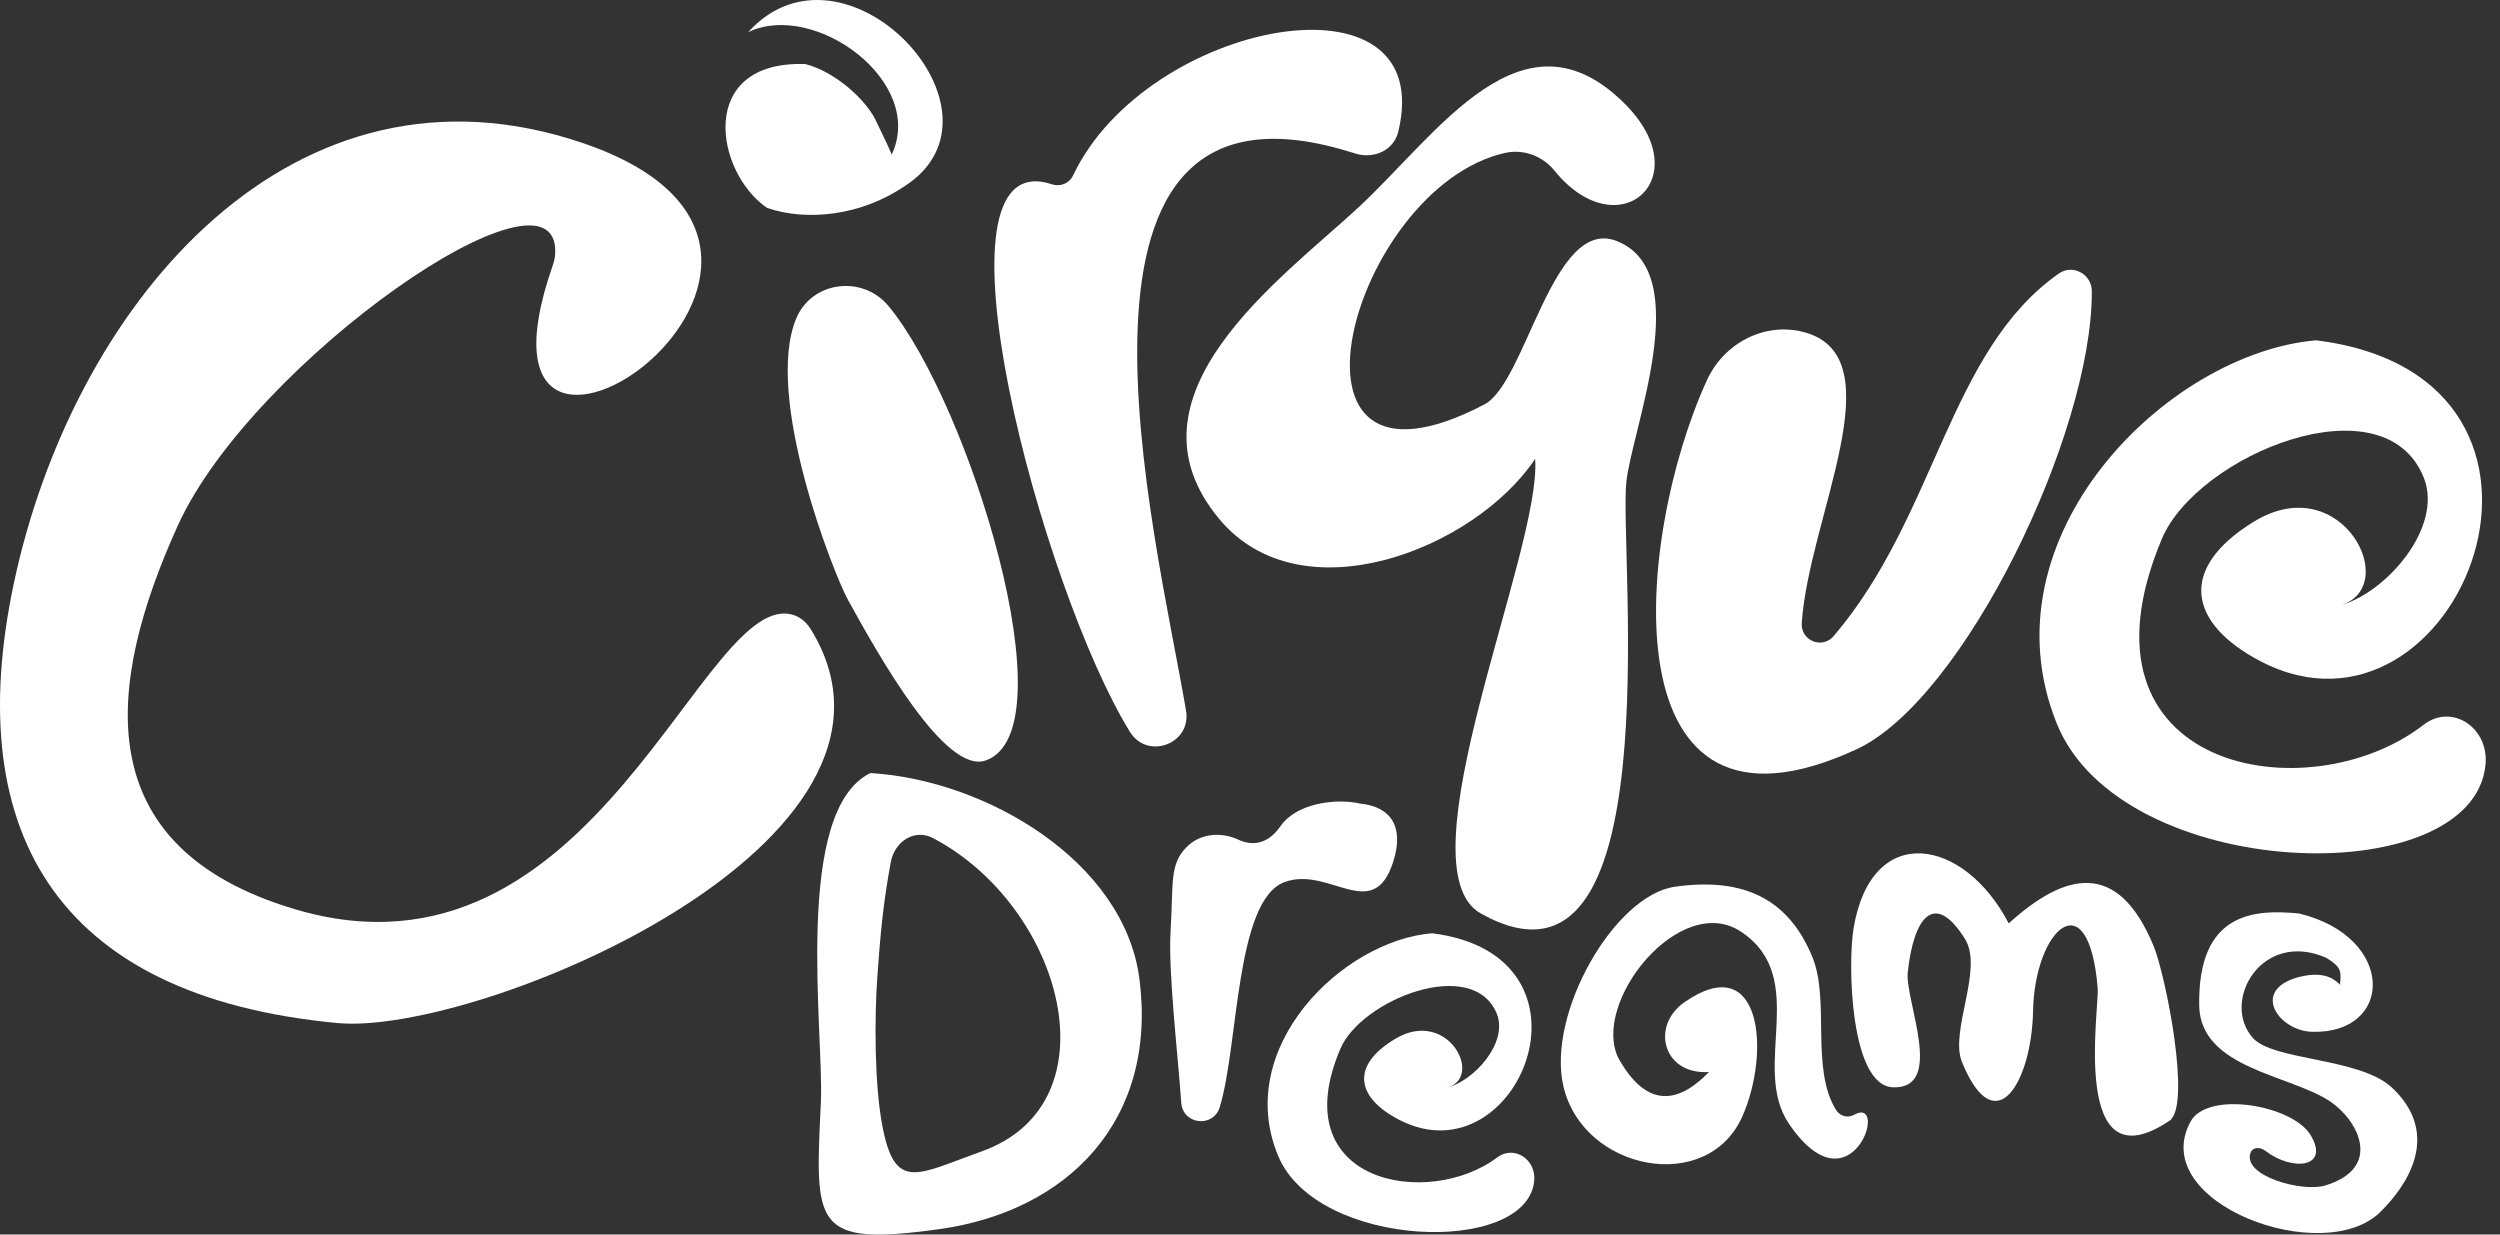
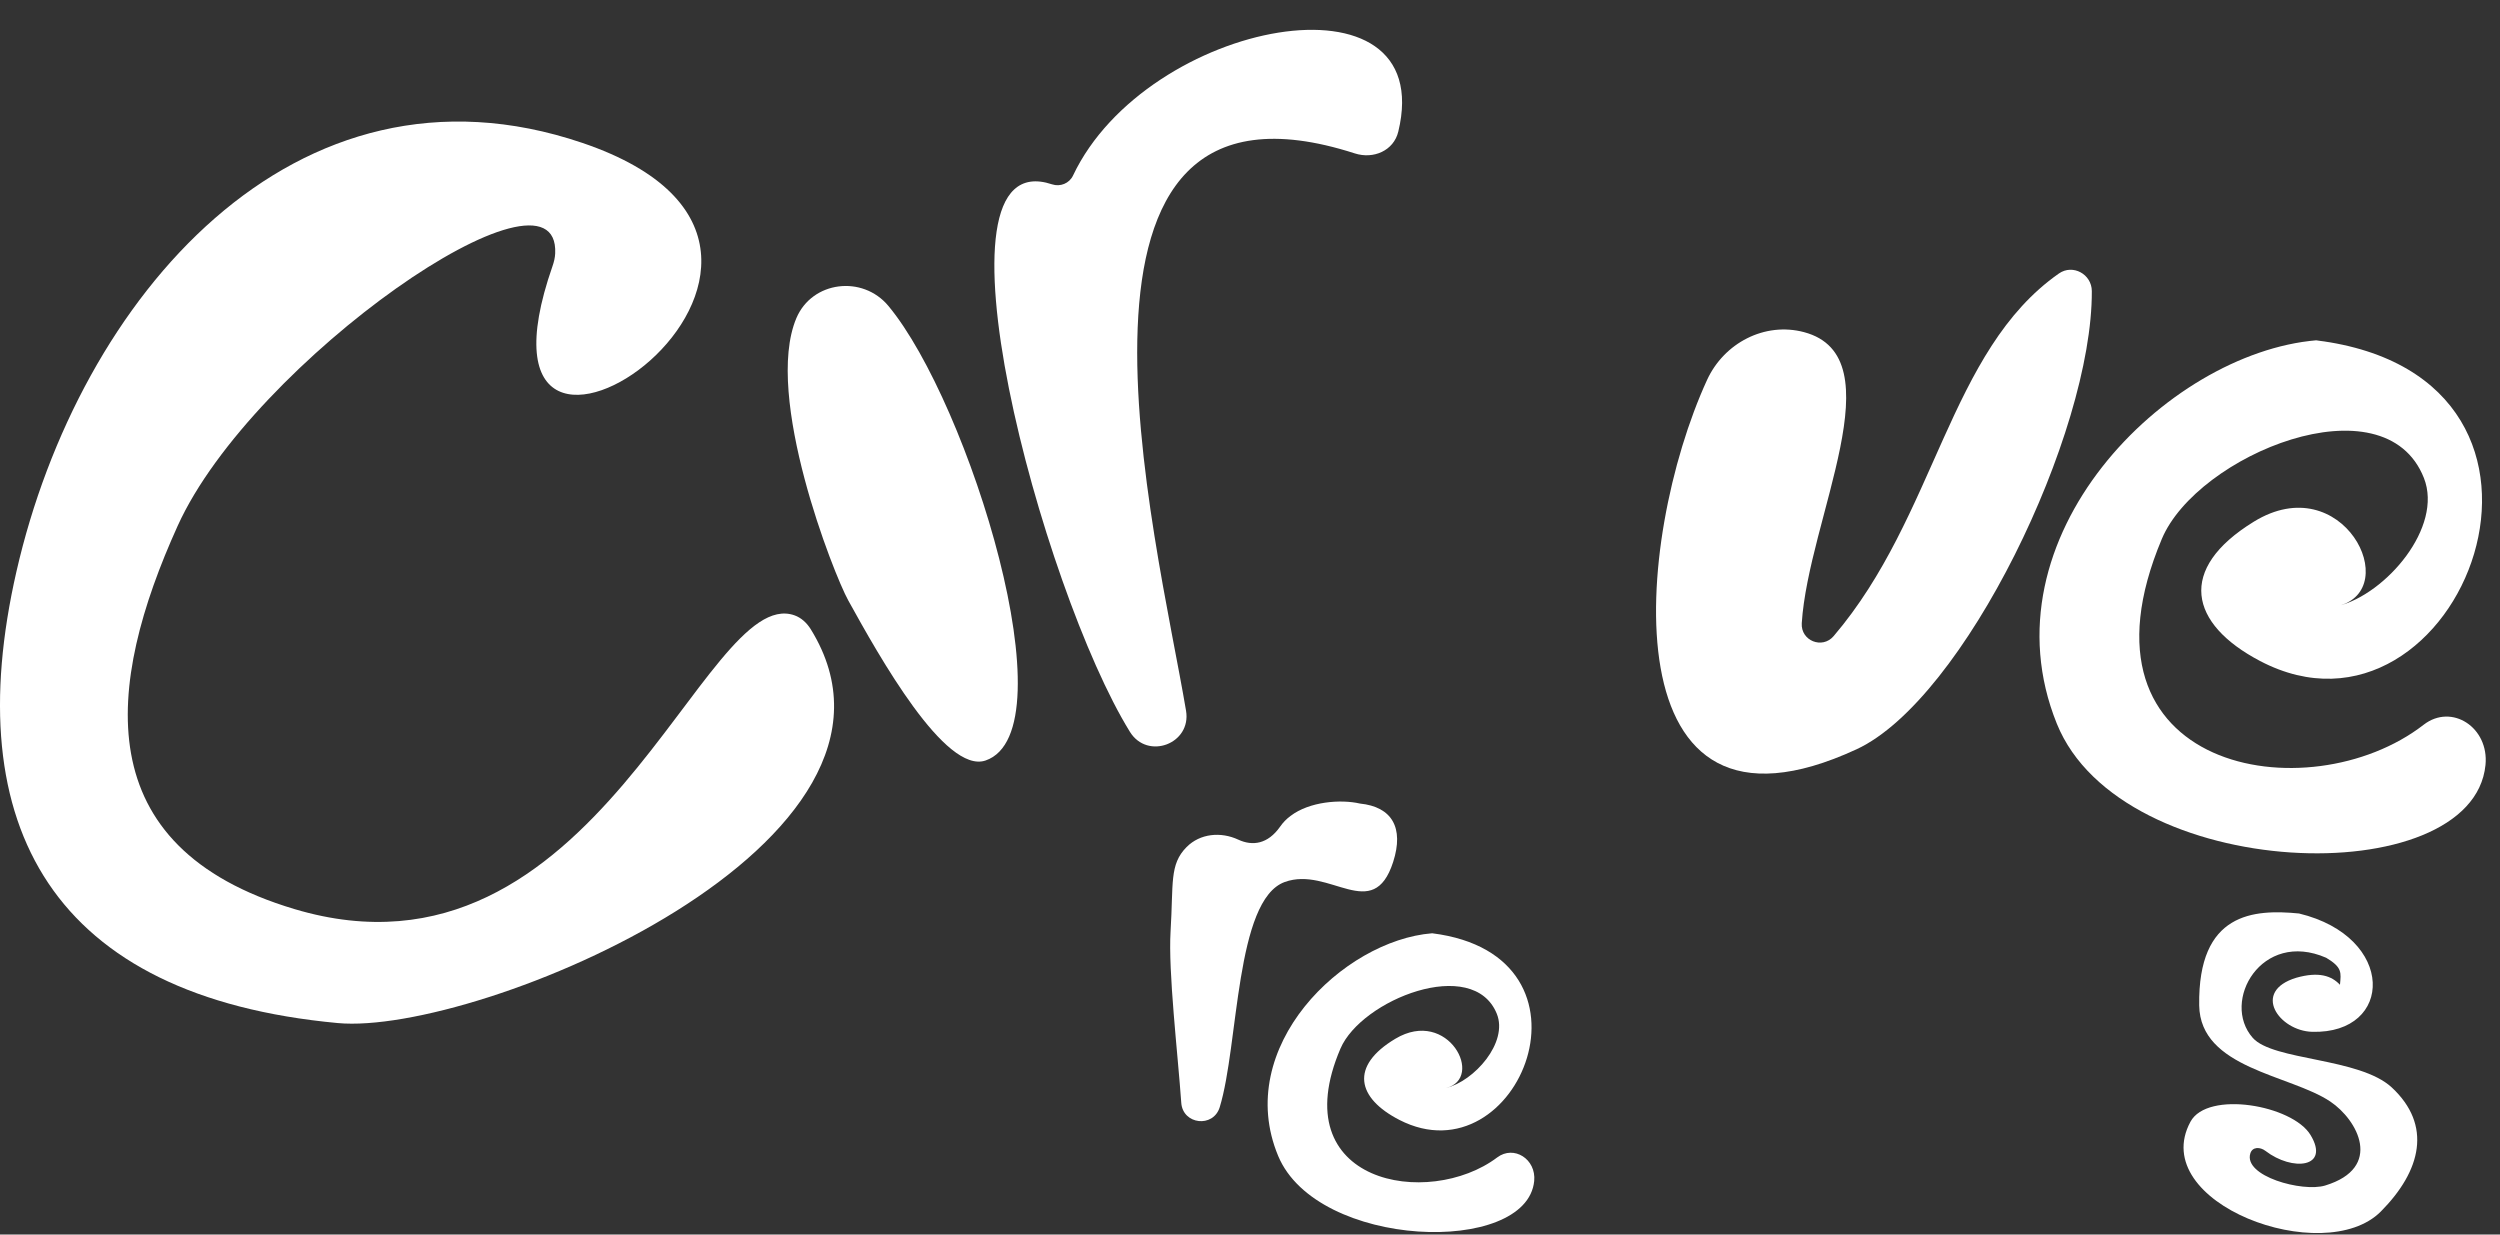
<svg xmlns="http://www.w3.org/2000/svg" width="81" height="40" viewBox="0 0 81 40" fill="none">
  <rect x="0" y="0" width="81" height="40" fill="#333333" stroke="none" />
  <g clip-path="url(#clip0)">
    <path d="M17.988 8.214C17.982 8.354 17.947 8.492 17.901 8.624C14.466 18.487 29.472 8.225 18.866 4.629C9.55 1.472 2.557 9.662 0.534 18.512C-1.362 26.806 1.717 32.287 10.941 33.147C15.459 33.569 30.545 27.31 26.269 20.388C26.144 20.186 25.964 20.015 25.74 19.936C22.78 18.897 19.337 32.382 9.54 29.454C2.802 27.441 3.425 22.189 5.757 17.037C8.175 11.693 18.147 4.804 17.988 8.214Z" fill="white" />
    <path d="M25.801 10.311C26.31 9.104 27.946 8.904 28.784 9.912C31.396 13.054 34.693 23.686 31.933 24.64C30.625 25.089 28.491 21.278 27.482 19.451C27.012 18.6 24.739 12.837 25.801 10.311Z" fill="white" />
    <path d="M34.766 5.688C37.155 0.639 46.614 -1.139 45.304 4.267C45.154 4.884 44.499 5.165 43.895 4.97C33.37 1.575 37.484 17.406 38.428 23.029C38.607 24.1 37.18 24.635 36.609 23.711C33.764 19.11 29.843 4.559 34.085 5.972C34.351 6.061 34.646 5.942 34.766 5.688Z" fill="white" />
-     <path d="M48.761 4.955C49.362 4.82 49.979 5.054 50.367 5.531C52.435 8.075 55.062 5.78 52.644 3.363C49.335 0.055 46.59 4.33 44.014 6.72C41.528 9.026 36.157 12.825 39.516 16.83C42.179 20.006 47.783 17.789 49.738 14.87C49.961 17.781 45.331 28.115 47.98 29.598C54.179 33.066 52.467 18.036 52.69 15.648C52.847 13.969 54.965 8.825 52.381 7.809C50.306 6.992 49.449 12.393 48.097 13.102C40.83 16.906 43.767 6.081 48.761 4.955Z" fill="white" />
    <path d="M58.449 10.761C61.459 11.562 58.591 16.806 58.377 20.193C58.342 20.76 59.042 21.042 59.41 20.61C62.735 16.711 63.135 11.362 66.709 8.861C67.159 8.547 67.773 8.883 67.775 9.432C67.797 14.039 63.633 22.666 60.152 24.277C52.055 28.024 52.935 17.485 55.308 12.312C55.857 11.114 57.176 10.423 58.449 10.761Z" fill="white" />
-     <path d="M36.918 31.72C36.427 27.911 31.956 25.269 28.2 25.047C25.679 26.277 26.702 33.48 26.596 35.726C26.407 39.703 26.312 40.397 30.427 39.825C34.59 39.247 37.509 36.31 36.918 31.72ZM31.807 37.304C29.7 38.058 28.984 38.641 28.578 36.422C28.333 35.086 28.331 33.008 28.424 31.674C28.521 30.29 28.612 29.275 28.862 27.932C28.988 27.263 29.628 26.838 30.23 27.155C34.444 29.371 36.177 35.743 31.807 37.304Z" fill="white" />
    <path d="M44.062 26.035C45.098 26.14 45.496 26.817 45.138 27.928C44.488 29.944 43.071 28.051 41.625 28.577C40.021 29.161 40.137 33.859 39.519 35.873C39.312 36.551 38.323 36.438 38.273 35.731C38.161 34.132 37.846 31.477 37.927 30.166C38.022 28.625 37.883 28.012 38.445 27.445C38.882 27.003 39.556 26.942 40.119 27.204C40.583 27.42 41.077 27.35 41.474 26.786C41.567 26.651 41.682 26.533 41.814 26.436C42.427 25.968 43.441 25.892 44.062 26.035Z" fill="white" />
    <path d="M75.369 31.032C73.271 30.116 71.953 32.449 72.988 33.625C73.647 34.373 76.448 34.261 77.495 35.235C78.804 36.453 78.454 37.928 77.14 39.252C75.3 41.105 69.547 38.979 70.971 36.344C71.523 35.324 74.273 35.803 74.861 36.773C75.506 37.84 74.273 37.959 73.401 37.289C73.225 37.155 72.979 37.155 72.912 37.366C72.674 38.109 74.601 38.634 75.335 38.411C77.23 37.833 76.39 36.285 75.5 35.689C74.196 34.816 71.285 34.622 71.254 32.575C71.209 29.562 73.019 29.454 74.489 29.597C77.637 30.358 77.565 33.503 74.915 33.431C73.842 33.401 72.938 32.123 74.4 31.679C75.136 31.471 75.545 31.619 75.815 31.907C75.851 31.511 75.894 31.346 75.369 31.032Z" fill="white" />
-     <path d="M65.082 29.917C66.874 28.298 68.605 27.796 69.783 30.666C70.164 31.596 71.013 35.828 70.29 36.313C67.069 38.476 68.021 32.691 67.965 32.019C67.674 28.477 65.921 30.106 65.871 32.758C65.828 35.053 64.646 37.062 63.567 34.406C63.161 33.407 64.274 31.4 63.667 30.425C62.69 28.858 62.008 29.68 61.811 31.502C61.713 32.407 63.031 35.284 61.336 35.229C59.944 35.184 59.862 31.234 60.056 30.073C60.641 26.595 63.64 27.143 65.082 29.917Z" fill="white" />
-     <path d="M55.37 34.733C53.876 34.828 53.477 33.239 54.572 32.475C57.064 30.737 57.377 34.059 56.459 36.157C55.334 38.728 51.288 37.935 50.654 35.194C50.109 32.839 52.309 28.999 54.273 28.73C56.467 28.42 57.949 29.102 58.727 31.024C59.292 32.421 58.658 34.62 59.488 35.964C59.61 36.16 59.863 36.236 60.065 36.123C61.243 35.461 59.986 39.381 57.964 36.413C56.711 34.575 58.652 31.712 56.43 30.2C54.451 28.853 51.525 32.486 52.445 34.302C53.27 35.757 54.24 35.901 55.37 34.733Z" fill="white" />
    <path d="M75.756 19.634C77.304 19.244 79.163 17.083 78.535 15.488C77.259 12.249 71.189 14.738 70.044 17.46C66.876 24.993 74.798 26.372 78.526 23.482C79.435 22.778 80.65 23.57 80.53 24.785C80.117 28.957 68.731 28.619 66.641 23.447C64.204 17.411 70.198 11.44 75.044 11.026C84.666 12.225 79.675 24.8 73.225 21.416C70.933 20.213 70.526 18.438 73.023 16.903C75.9 15.134 77.887 19.097 75.756 19.634Z" fill="white" />
-     <path d="M24.241 1.042C26.389 0.01 30 2.644 28.893 5.006C28.701 4.562 28.434 4.027 28.434 4.026C28.113 3.233 27 2.291 26.085 2.075C22.556 1.961 23.164 5.59 24.858 6.739C26.172 7.183 27.914 6.979 29.308 6.033C33.054 3.634 27.364 -2.414 24.241 1.042Z" fill="white" />
    <path d="M46.846 35.253C47.769 35.029 48.874 33.775 48.496 32.845C47.727 30.955 44.108 32.391 43.431 33.974C41.557 38.354 46.289 39.176 48.509 37.501C49.05 37.093 49.777 37.556 49.708 38.264C49.47 40.693 42.672 40.47 41.413 37.453C39.944 33.932 43.51 30.468 46.402 30.238C52.149 30.958 49.198 38.271 45.34 36.285C43.968 35.579 43.722 34.545 45.209 33.656C46.922 32.632 48.117 34.945 46.846 35.253Z" fill="white" />
  </g>
  <defs>
    <clipPath id="clip0">
      <rect width="80.538" height="40" fill="white" />
    </clipPath>
  </defs>
</svg>